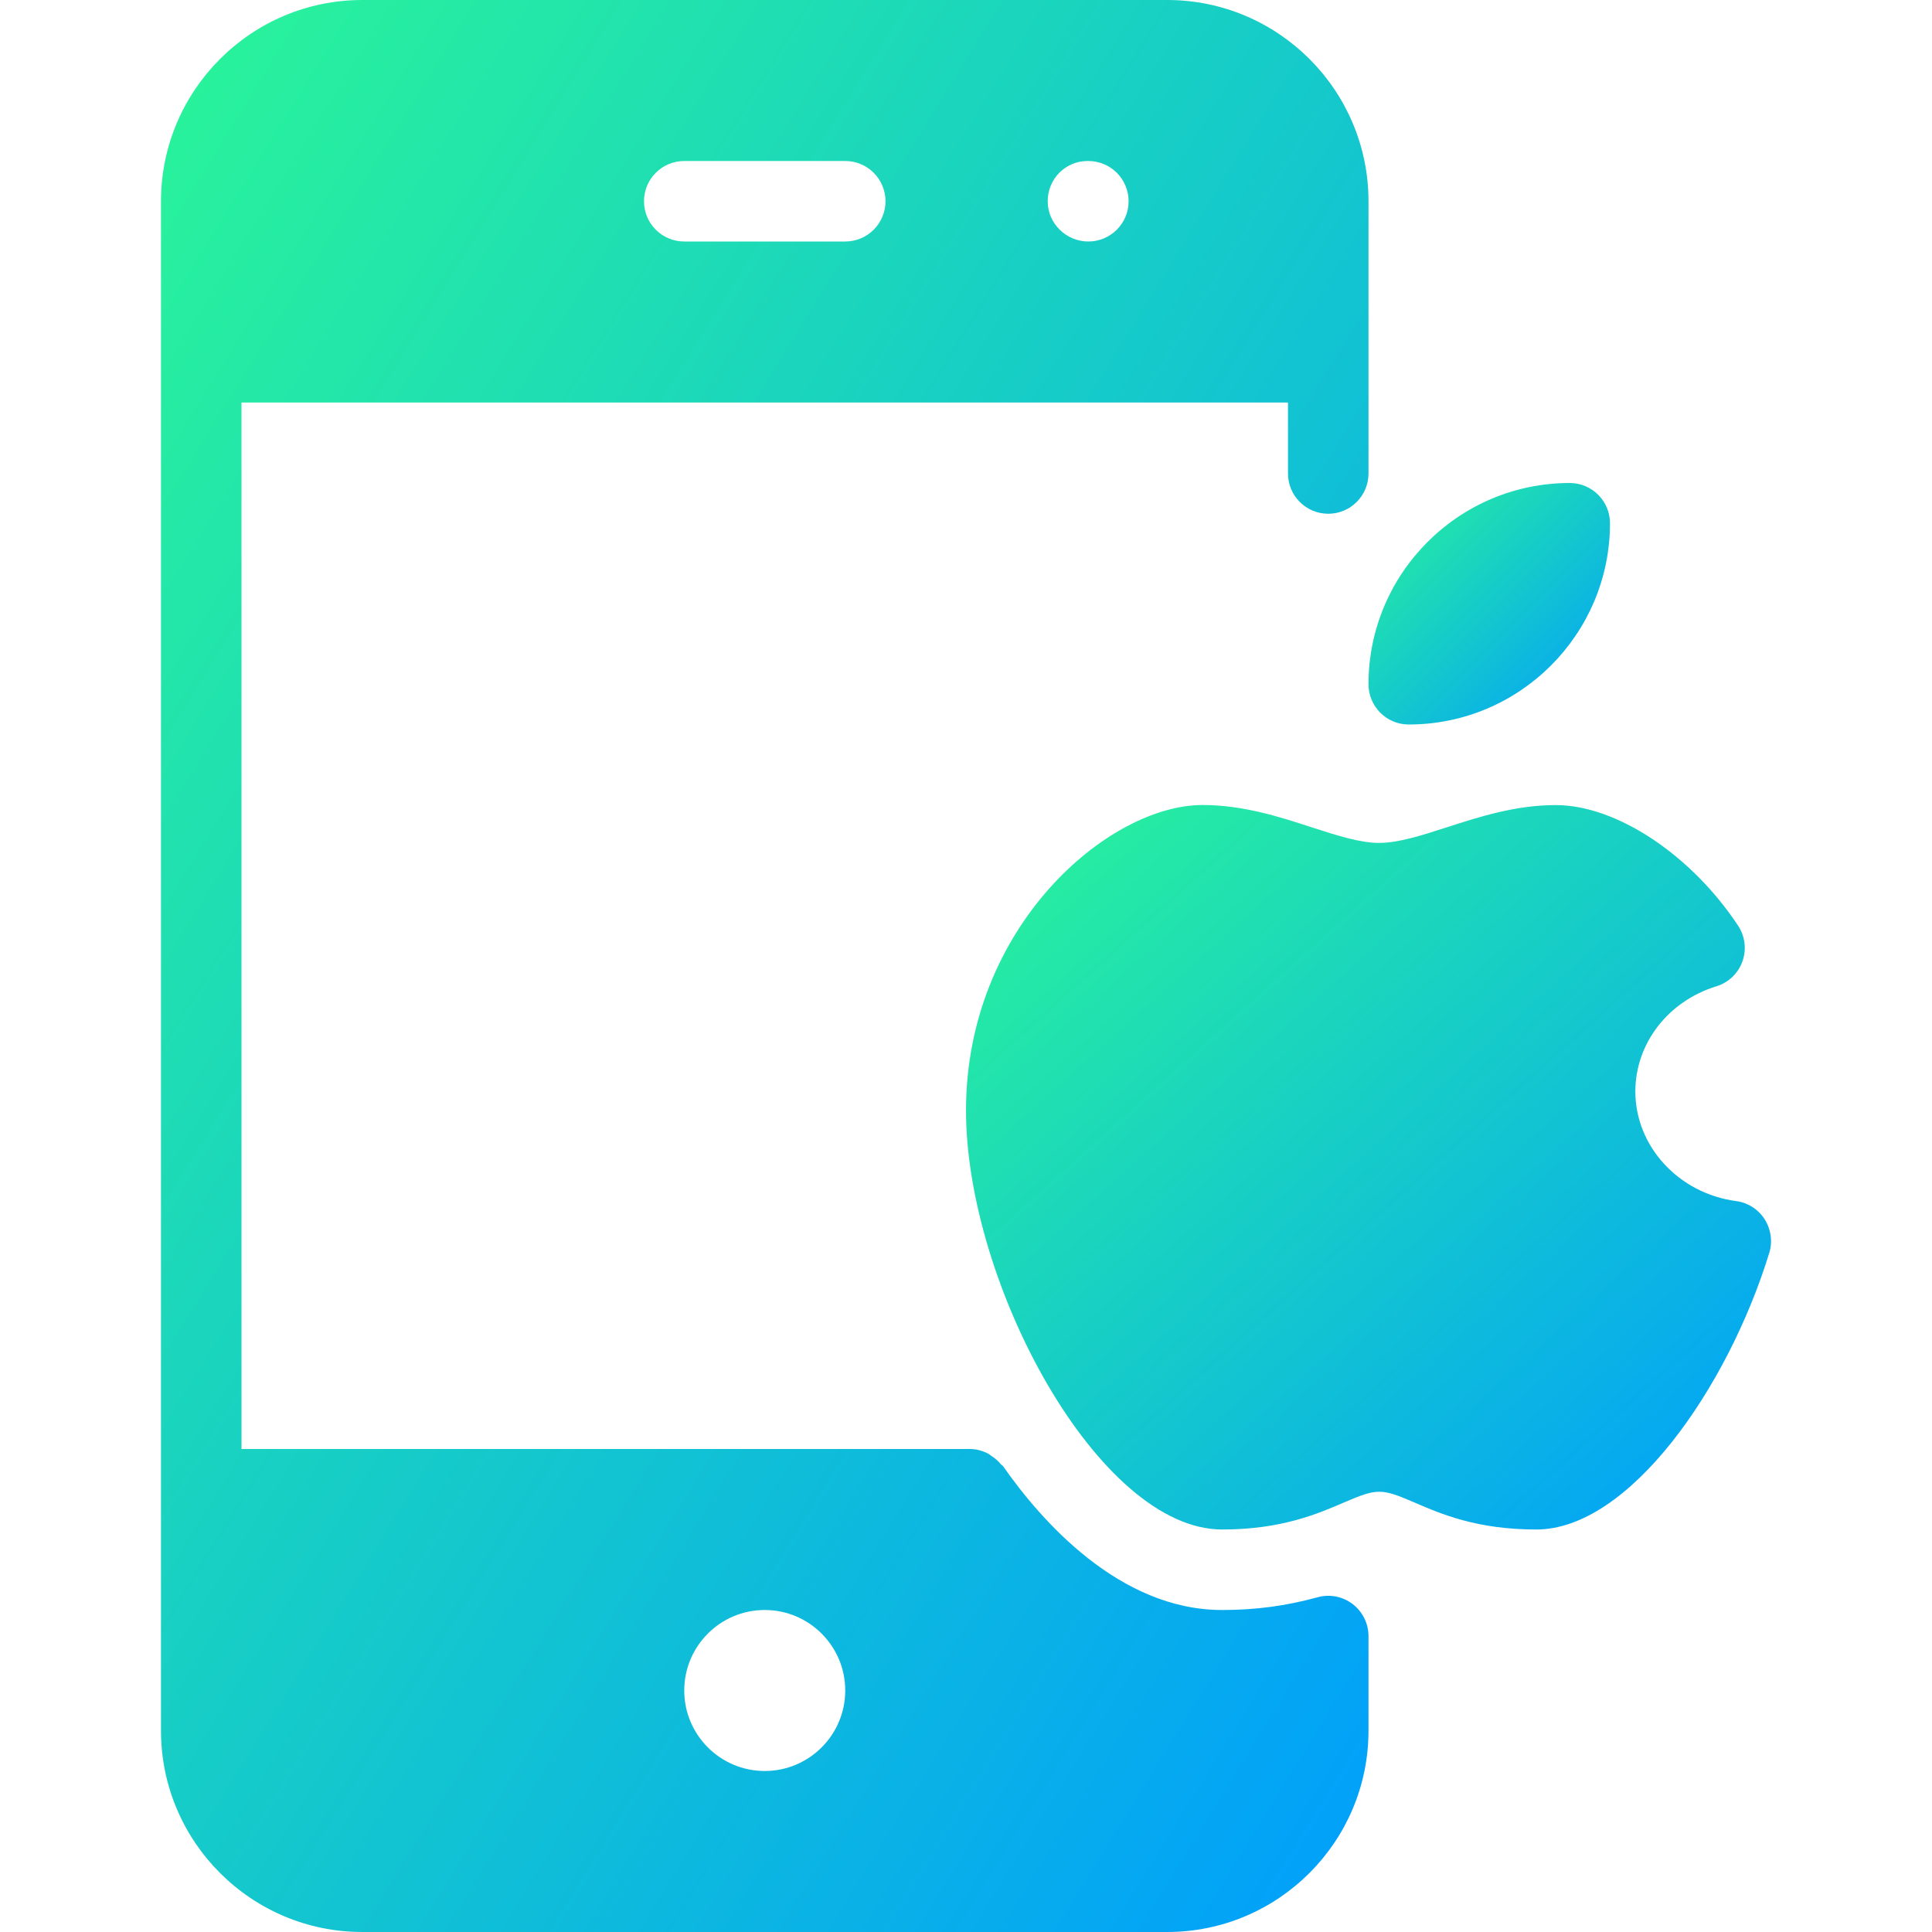
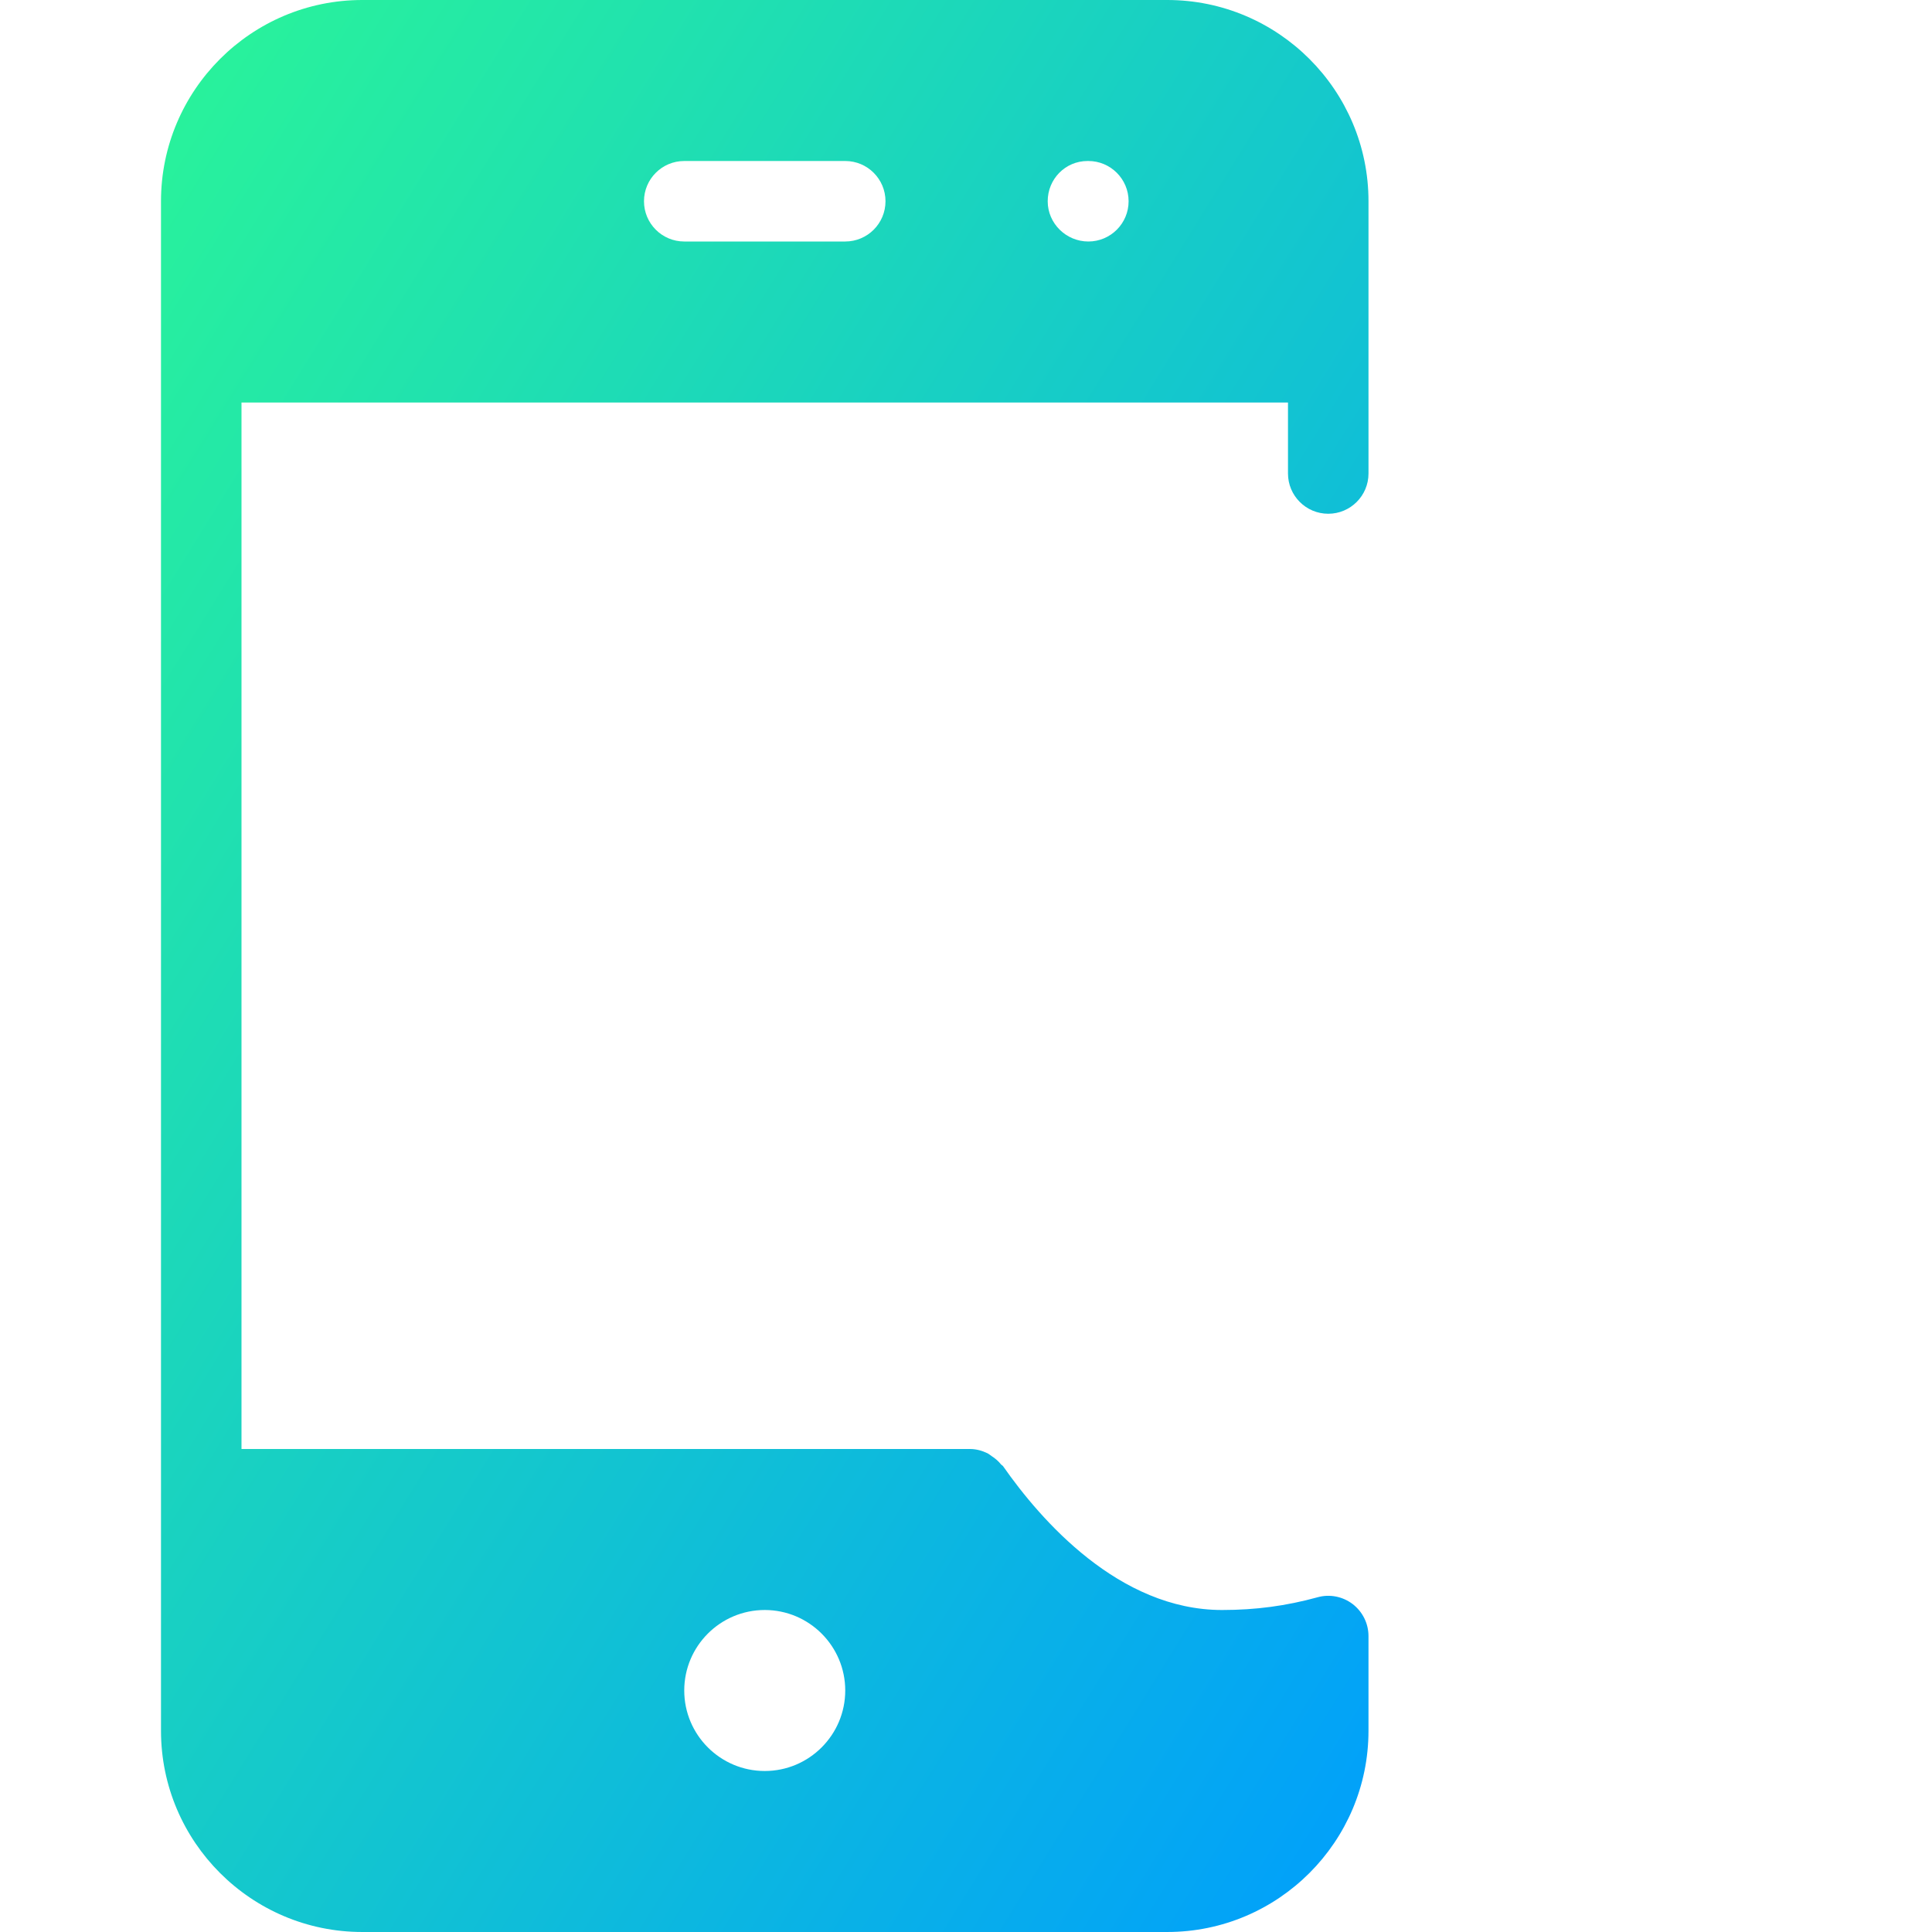
<svg xmlns="http://www.w3.org/2000/svg" version="1.1" id="Capa_1" x="0px" y="0px" viewBox="0 0 512 512" style="enable-background:new 0 0 512 512;" xml:space="preserve">
  <defs>
    <linearGradient y2="1" x2="1" y1="0" x1="0" id="gradx">
      <stop stop-color="#2AF598" offset="0" />
      <stop stop-color="#009EFD" offset="1" />
    </linearGradient>
  </defs>
  <g>
    <g>
      <g>
-         <path fill="url(#gradx)" d="M373.331,192c29.419,0,53.333-23.936,53.333-53.333c0-5.888-4.779-10.667-10.667-10.667     c-29.419,0-53.333,23.936-53.333,53.333C362.665,187.221,367.443,192,373.331,192z" />
-         <path fill="url(#gradx)" d="M467.646,323.115c-1.685-2.645-4.459-4.416-7.573-4.821c-15.211-2.027-26.688-14.507-26.688-29.035     c0-12.693,8.619-23.915,21.483-27.883c3.2-0.981,5.781-3.435,6.891-6.592c1.131-3.157,0.704-6.677-1.152-9.472     c-12.437-18.816-32.299-31.957-48.299-31.957c-10.709,0-20.352,3.136-28.885,5.888c-6.592,2.133-12.821,4.139-17.941,4.139     c-5.141,0-11.349-2.027-17.941-4.16c-8.491-2.773-18.155-5.888-28.864-5.888c-24.96,0-62.677,32.277-62.677,80.939     c0,45.867,35.115,111.061,67.883,111.061c15.68,0,25.259-4.139,32.256-7.147c8.832-3.819,9.941-3.797,18.731,0     c6.976,3.029,16.555,7.147,32.256,7.147c24.512,0,50.667-37.291,61.76-73.344C469.779,329.003,469.331,325.76,467.646,323.115z" />
        <path fill="url(#gradx)" d="M358.462,425.088c-2.667-2.027-6.123-2.688-9.301-1.792c-8.32,2.283-16.363,3.371-25.301,3.371     c-27.328,0-48.085-23.872-58.027-38.101c-0.149-0.213-0.405-0.299-0.576-0.512c-0.704-0.875-1.536-1.579-2.496-2.197     c-0.384-0.256-0.704-0.555-1.109-0.747c-1.387-0.661-2.923-1.109-4.565-1.109H63.998V106.667h277.333v18.816     c0,5.888,4.779,10.667,10.667,10.667c5.888,0,10.667-4.779,10.667-10.667V53.333C362.665,23.936,338.75,0,309.331,0H95.998     C66.579,0,42.665,23.936,42.665,53.333v405.333c0,29.397,23.915,53.333,53.333,53.333h213.333     c29.419,0,53.333-23.936,53.333-53.333v-25.088C362.665,430.251,361.107,427.115,358.462,425.088z M288.211,42.667h0.213     c5.888,0,10.667,4.779,10.667,10.667S294.313,64,288.425,64c-5.888,0-10.773-4.779-10.773-10.667S282.323,42.667,288.211,42.667z      M181.331,42.667h42.667c5.888,0,10.667,4.779,10.667,10.667S229.886,64,223.998,64h-42.667c-5.888,0-10.667-4.779-10.667-10.667     S175.443,42.667,181.331,42.667z M202.665,469.333c-11.776,0-21.333-9.579-21.333-21.333c0-11.755,9.557-21.333,21.333-21.333     s21.333,9.579,21.333,21.333C223.998,459.755,214.441,469.333,202.665,469.333z" />
      </g>
    </g>
  </g>
  <g>
</g>
  <g>
</g>
  <g>
</g>
  <g>
</g>
  <g>
</g>
  <g>
</g>
  <g>
</g>
  <g>
</g>
  <g>
</g>
  <g>
</g>
  <g>
</g>
  <g>
</g>
  <g>
</g>
  <g>
</g>
  <g>
</g>
</svg>